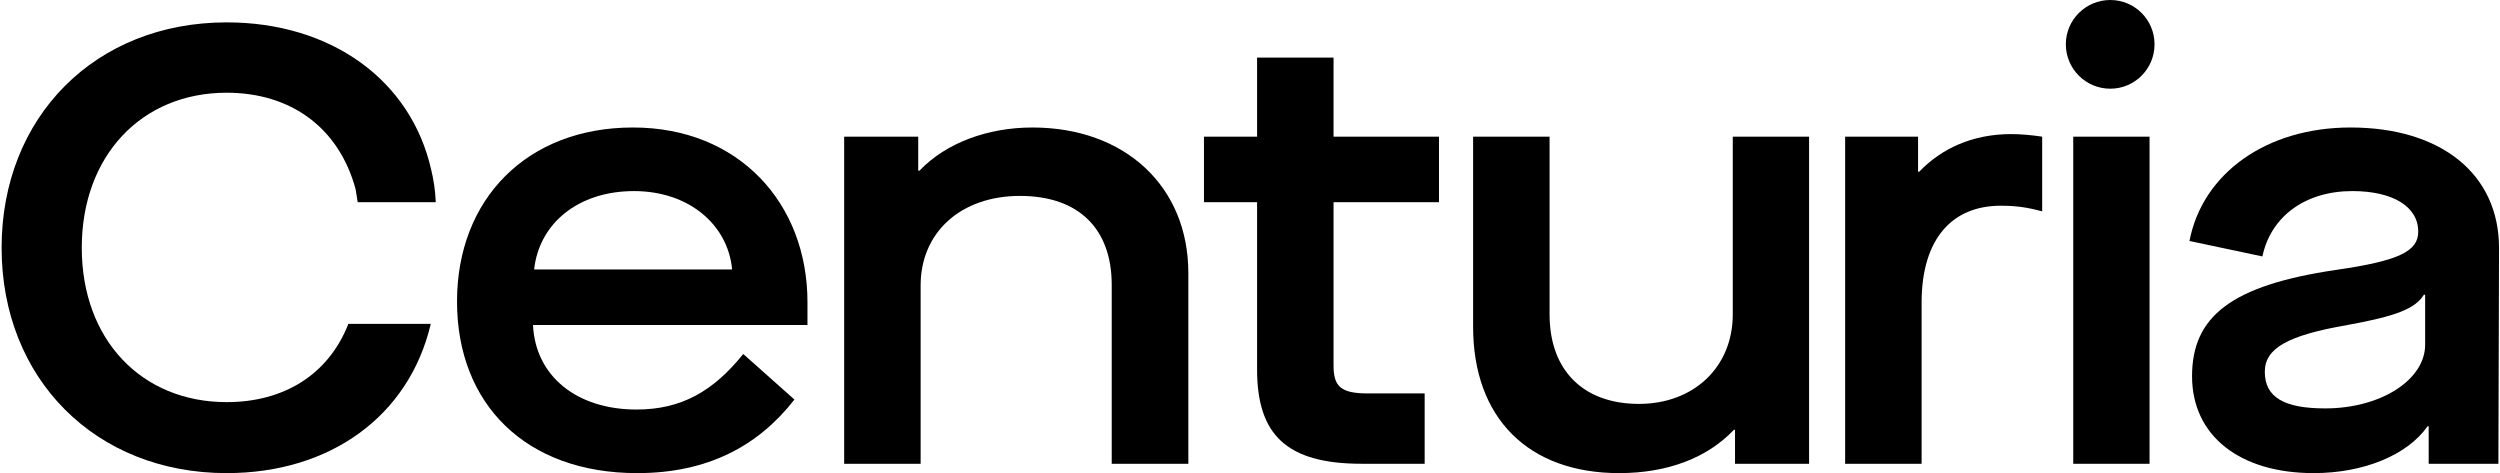
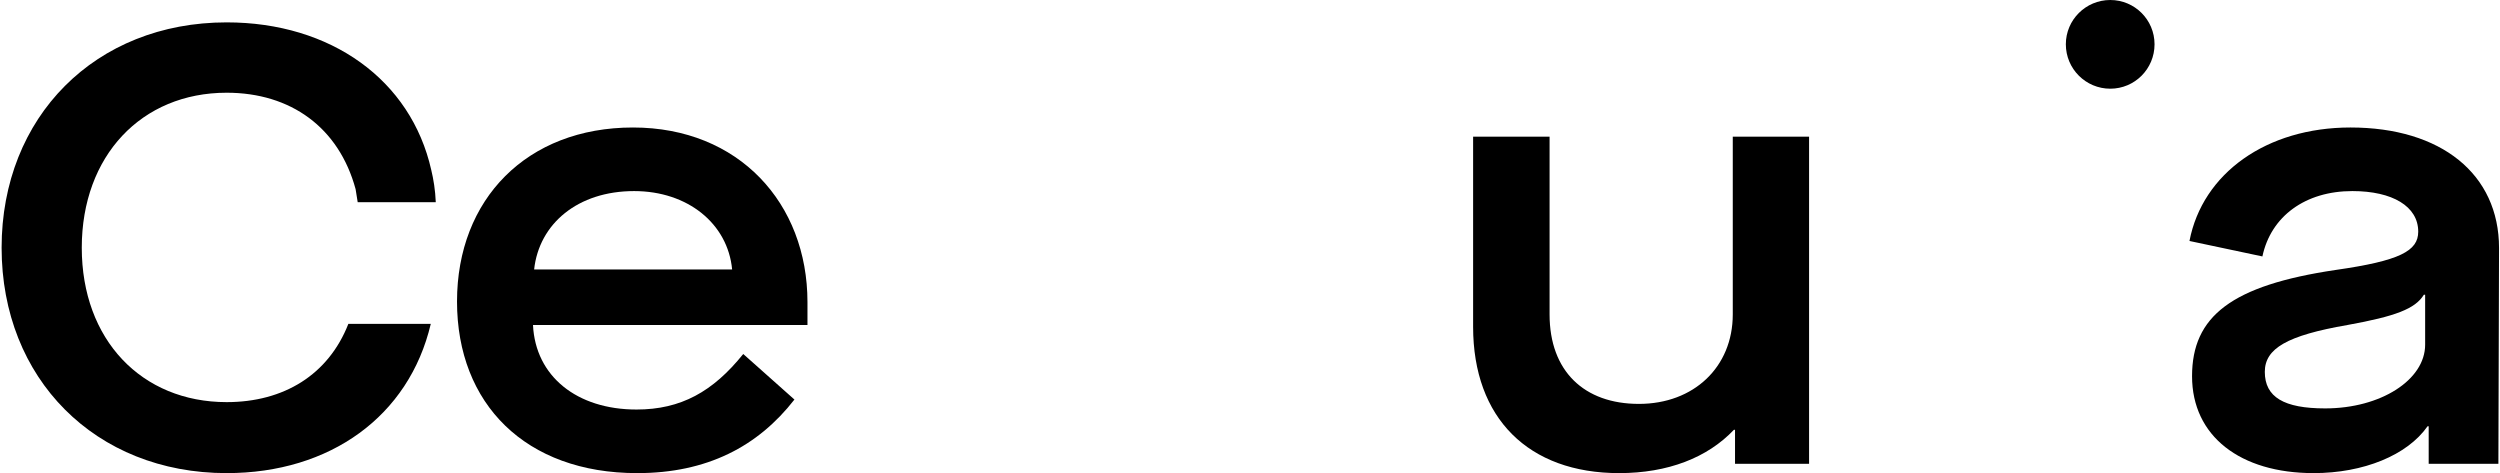
<svg xmlns="http://www.w3.org/2000/svg" version="1.2" viewBox="0 0 1553 294" width="1553" height="294">
  <title>CIP</title>
  <style>
		.s0 { fill: #000000 } 
	</style>
  <g id="Layer_1-2">
    <path id="Layer" fill-rule="evenodd" class="s0" d="m395.9 293.9h-0.1c-69.3 0-111.9-43-111.9-106.6 0-63.6 43.4-108.1 109.3-108.1 65.8 0 108.4 47.1 108.4 108.5v14.2h-170.5c1.5 31.8 27.2 52.5 64.3 52.5 27.6 0 47.5-11.1 66.3-34.5l31.8 28.3c-22.7 29.2-54.4 45.7-97.6 45.7zm-64.1-126.5h123c-2.7-28.5-27.6-48.7-60.9-48.7-34.9 0-59 20.2-62.1 48.7z" />
-     <path id="Layer" class="s0" d="m738.2 288.1v-118.5c0-53.6-39.1-90.4-96.9-90.4-27.6 0-53.6 9.5-70.1 26.8h-0.8v-21.1h-46v203.2h47.5v-110.8c0-33 25-55.6 61.7-55.6 36.8 0 57 20.7 57 55.2v111.2z" />
-     <path id="Layer" class="s0" d="m893.9 125.6v-40.7h-65.5v-49.1h-47.5v49.1h-33v40.7h33v103.9c0 40.6 18.3 58.6 65.1 58.6h39v-43.7h-35.2c-16.8 0-21.4-4.2-21.4-17.3v-101.5z" />
    <path id="Layer" class="s0" d="m1123.8 288.1v-203.2h-47.4v110.4c0 32.7-24.2 55.6-58.3 55.6-34 0-55.5-20.3-55.5-55.6v-110.4h-47.5v118.1c0 56.8 34.4 90.9 90.7 90.9 30.3 0 54.9-9.6 71.3-26.9h0.7v21.1z" />
-     <path id="Layer" class="s0" d="m1249.3 83.3c-23.8 0-43.3 8.9-57.1 23.4h-0.7v-21.8h-45.3v203.2h47.5v-100c0-40.4 19.5-60.3 49.1-60.3 9.6 0 16.6 1 25.8 3.5v-46.4c-6.6-1-13.4-1.6-19.3-1.6z" />
-     <path id="Layer" class="s0" d="m1335.3 288.1v-203.2h-34.6-12.8v54.4 148.8z" />
    <path id="Layer" fill-rule="evenodd" class="s0" d="m1552.4 154.1l-0.4 134h-43.3v-23.3h-0.7c-12.6 18-39.8 29.1-70.8 29.1-45.6 0-75.5-23-75.5-60.2 0-37.2 24.5-56.4 89.2-66 39.9-5.7 51.3-11.8 51.3-23.8 0-15.7-16-25.2-40.9-25.2-29.2 0-50.6 15.6-55.9 40.6l-45.3-9.6c8.1-42.1 47.9-70.5 100-70.5 56.3 0 92.3 28.9 92.3 74.9zm-45.9 29h-0.8c-5.4 8.8-17.7 13.4-47.5 18.8-37.5 6.5-51.3 14.6-51.3 29.1 0 15.7 11.9 22.7 37.5 22.7 34.5 0 62.1-17.7 62.1-39.6z" />
    <path id="Layer" class="s0" d="m1310.9 55.1c-15.2 0-27.6-12.3-27.6-27.6 0-15.2 12.4-27.5 27.6-27.5 15.2 0 27.5 12.3 27.5 27.5 0 15.3-12.3 27.6-27.5 27.6z" />
    <path id="Layer" class="s0" d="m140.8 249.8c-52.9 0-90-38.8-90-95.9 0-57.1 37.1-96.3 90-96.3 39.8 0 69.7 21.6 80.1 59.9l1.3 8.1h48.5c-0.3-7.5-1.4-14.2-2.8-20-12.6-56-62.4-91.7-127.1-91.7-81.6 0-139.8 58.7-139.8 140 0 81.3 58.2 140 139.8 140 64.3 0 113.3-35.4 126.8-92.7h-51.2c-12.4 31.6-40.1 48.6-75.6 48.6z" />
  </g>
</svg>